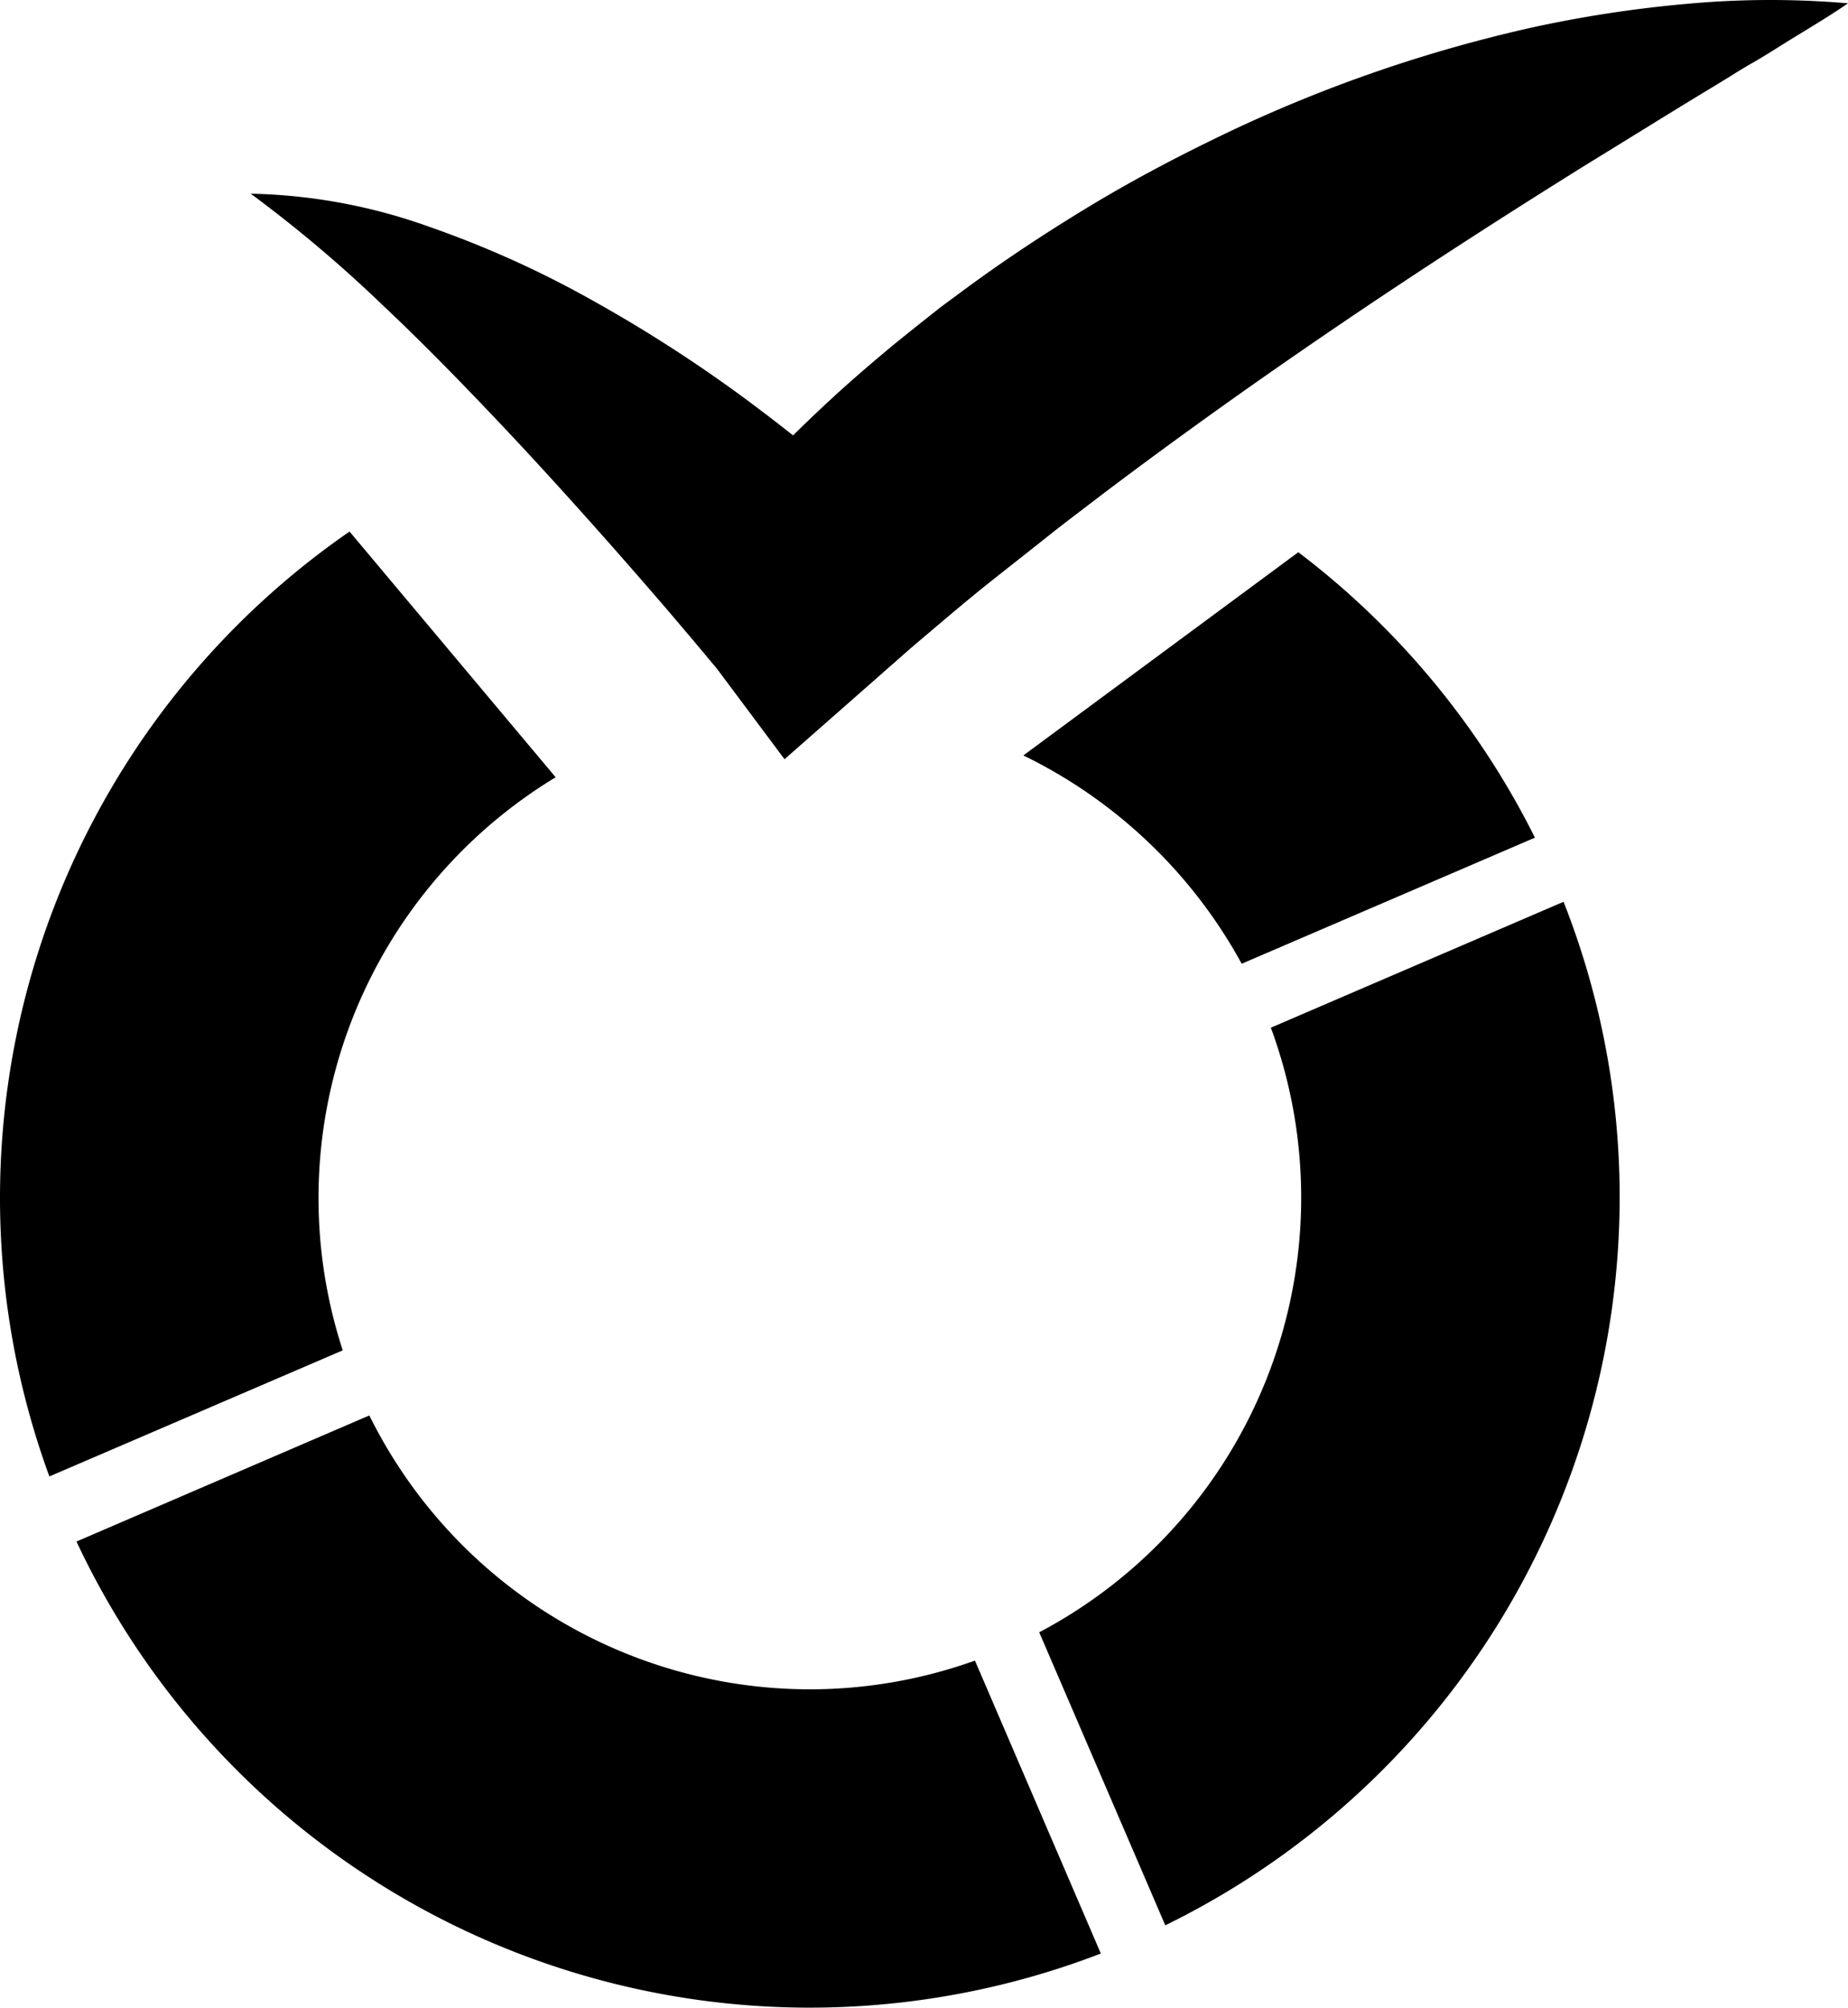
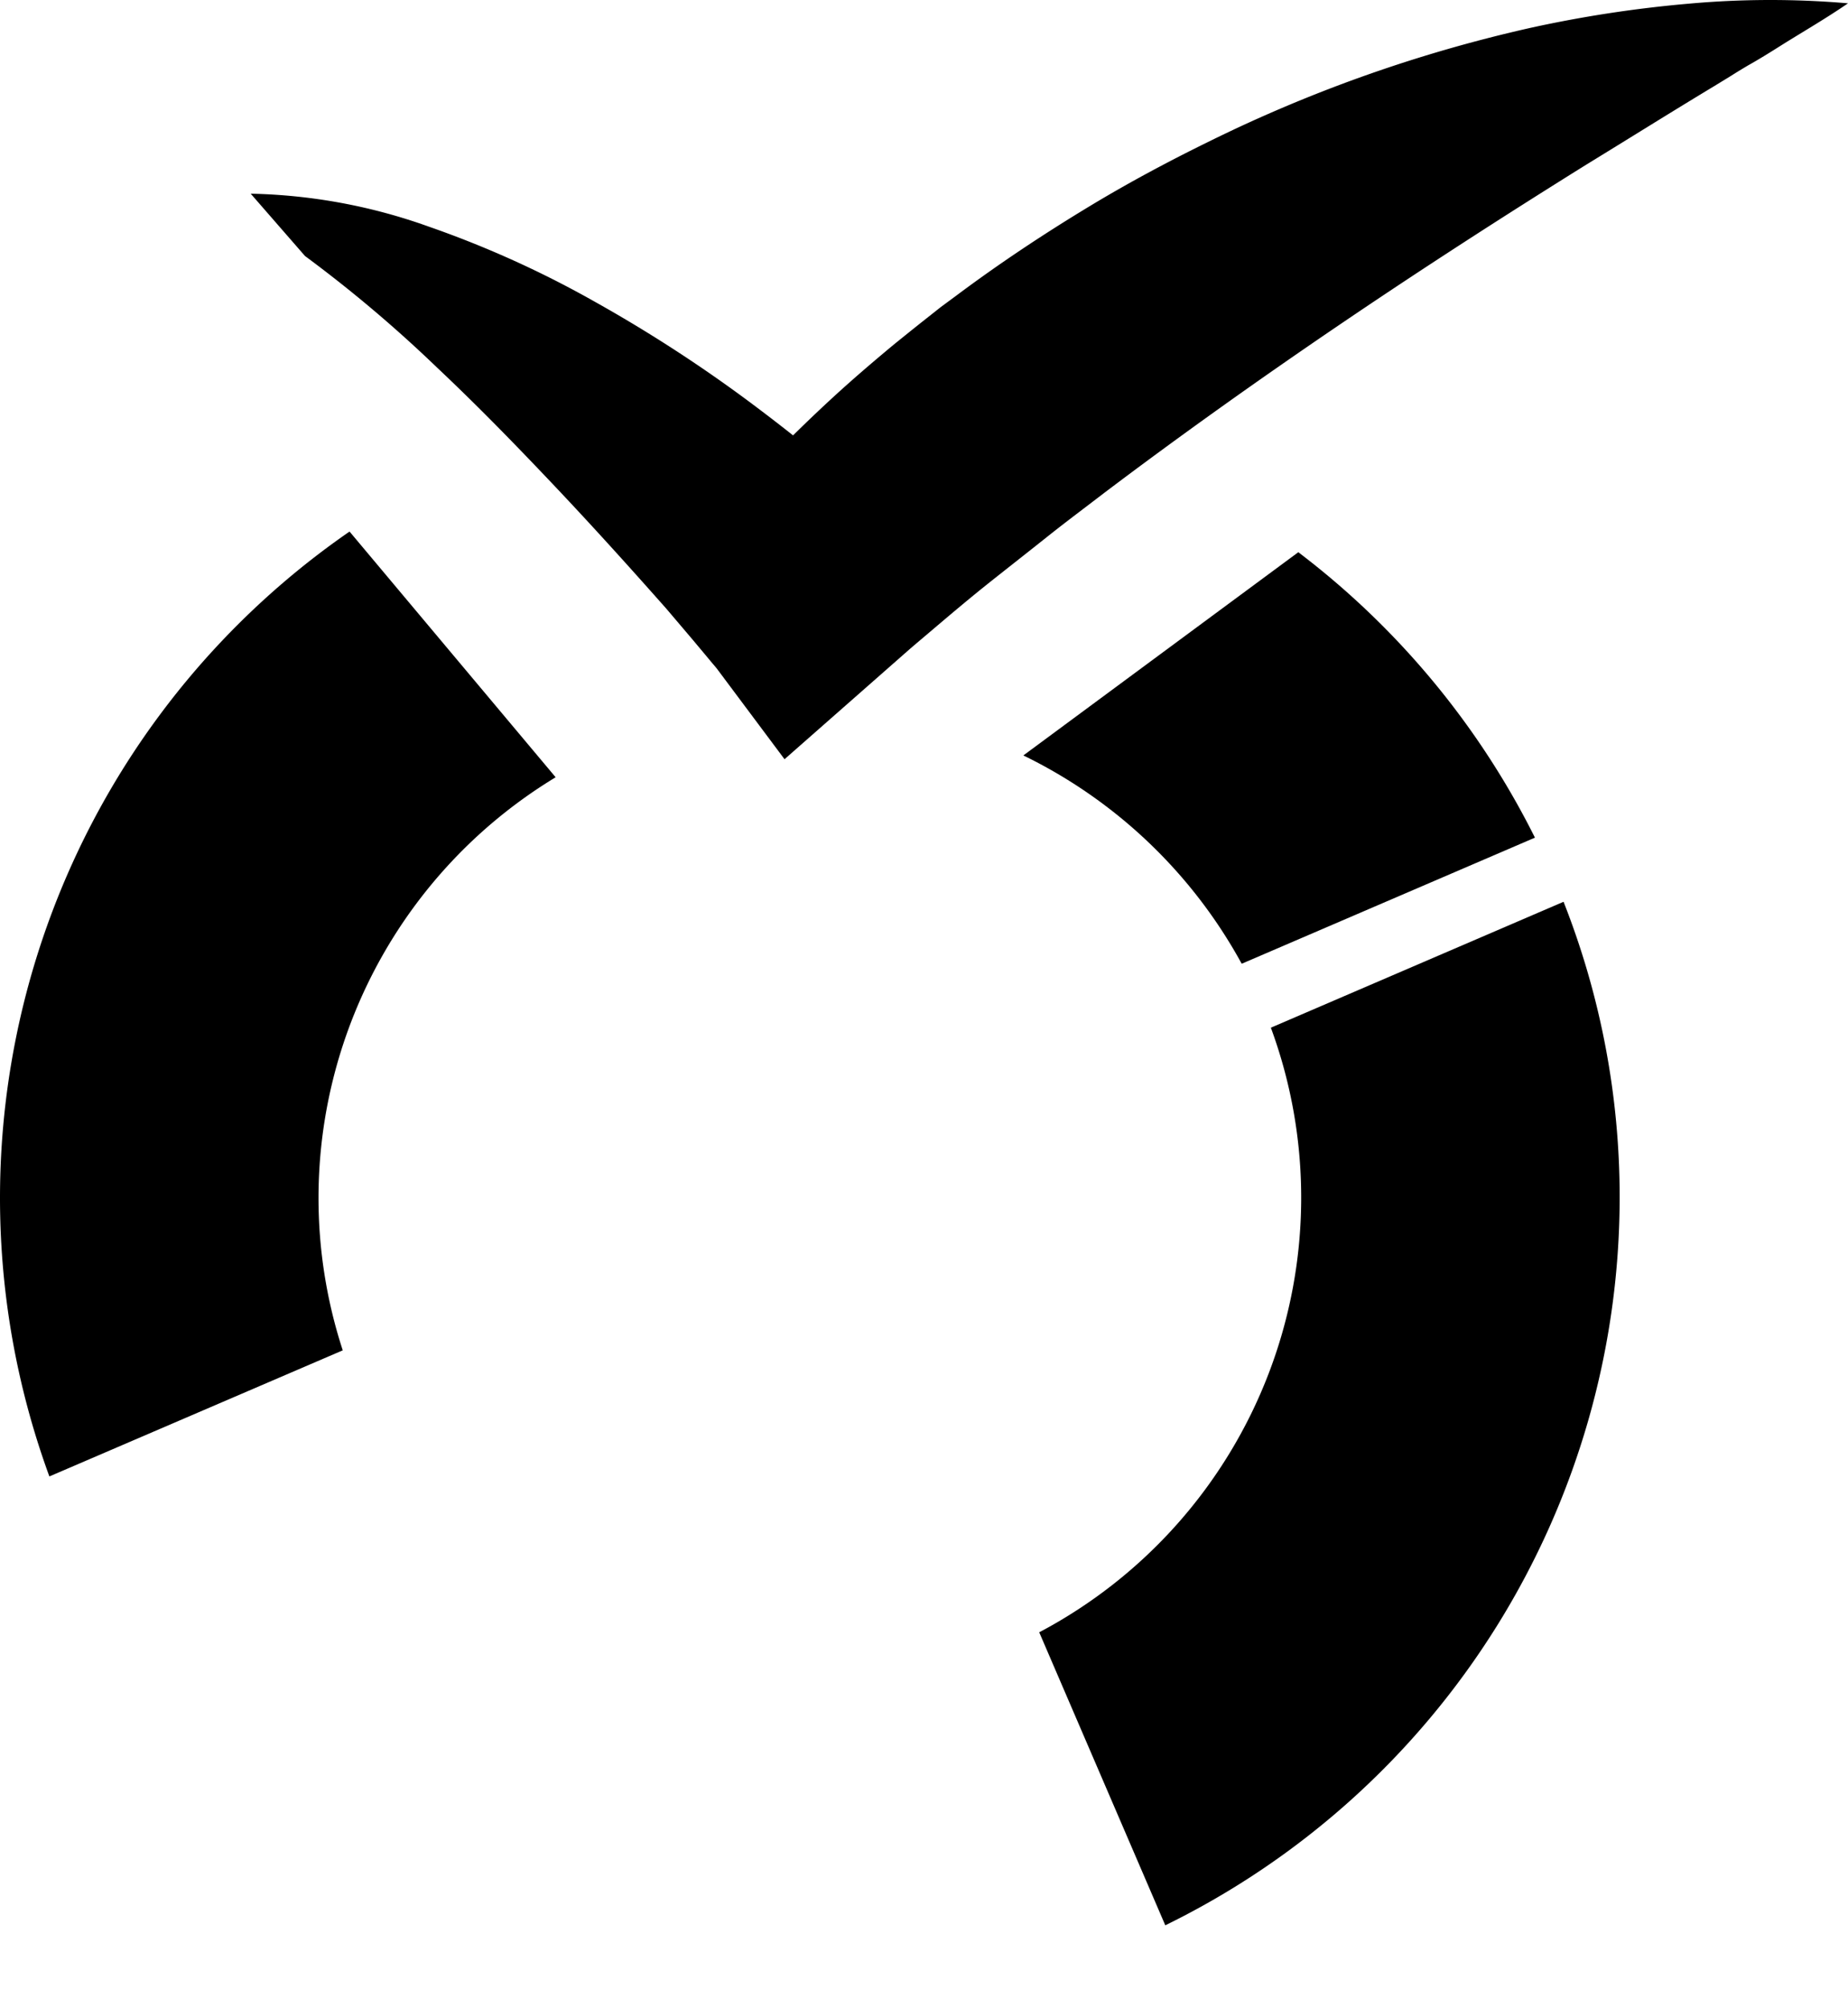
<svg xmlns="http://www.w3.org/2000/svg" width="344.59" height="374.298" version="1.1" viewBox="0 0 344.59 374.298">
  <defs>
    <linearGradient id="linearGradient925" x1="8.917" x2="33.739" y1="11.905" y2="11.905" gradientTransform="matrix(12.491,0,0,5.936,232.56,210.1)" gradientUnits="userSpaceOnUse">
      <stop stop-color="#000000" offset="0" />
      <stop stop-color="#000000" offset="1" />
    </linearGradient>
    <linearGradient id="linearGradient997" x1="494.86" x2="590.25" y1="351.31" y2="351.31" gradientTransform="translate(135.91,623.3)" gradientUnits="userSpaceOnUse">
      <stop stop-color="#000000" offset="0" />
      <stop stop-color="#000000" offset="1" />
    </linearGradient>
    <linearGradient id="linearGradient1005" x1="497.82" x2="606.05" y1="473.53" y2="473.53" gradientTransform="translate(135.91,623.3)" gradientUnits="userSpaceOnUse">
      <stop stop-color="#000000" offset="0" />
      <stop stop-color="#000000" offset="1" />
    </linearGradient>
    <linearGradient id="linearGradient1013" x1="318.3" x2="509.31" y1="529.09" y2="529.09" gradientTransform="translate(135.91,623.3)" gradientUnits="userSpaceOnUse">
      <stop stop-color="#000000" offset="0" />
      <stop stop-color="#000000" offset="1" />
    </linearGradient>
    <linearGradient id="linearGradient1021" x1="304.04" x2="407.65" y1="397.18" y2="397.18" gradientTransform="translate(135.91,623.3)" gradientUnits="userSpaceOnUse">
      <stop stop-color="#000000" offset="0" />
      <stop stop-color="#000000" offset="1" />
    </linearGradient>
  </defs>
  <g transform="translate(-304.038,-209.998)" stroke-width="8.611">
-     <path class="b" d="m 350.79,246.11 a 104.37,104.37 0 0 1 33.325,6.183 189.37,189.37 0 0 1 30.819,13.95 266.08,266.08 0 0 1 28.244,18.23 c 4.495,3.341 8.895,6.742 13.218,10.333 2.179,1.774 4.306,3.608 6.407,5.485 1.059,0.921 2.11,1.877 3.169,2.824 l 1.567,1.498 1.722,1.602 -31.31,0.069 2.79,-3.272 2.583,-2.893 c 1.722,-1.912 3.444,-3.746 5.244,-5.589 q 5.313,-5.416 10.833,-10.488 c 3.677,-3.376 7.492,-6.639 11.306,-9.808 1.938,-1.567 3.884,-3.134 5.821,-4.667 l 2.928,-2.316 2.997,-2.213 c 7.974,-5.959 16.249,-11.444 24.765,-16.593 8.516,-5.149 17.308,-9.739 26.264,-14.002 a 268.42,268.42 0 0 1 56.144,-19.297 230.43,230.43 0 0 1 29.278,-4.46 169.64,169.64 0 0 1 29.725,-0.069 c -4.159,2.859 -8.379,5.279 -12.503,7.87 -2.041,1.292 -4.125,2.583 -6.2,3.746 -1.025,0.611 -2.041,1.223 -3.066,1.877 l -3.066,1.877 c -8.146,4.908 -16.077,9.877 -23.982,14.716 -15.741,9.808 -31,19.659 -45.957,29.811 -14.957,10.152 -29.536,20.529 -43.804,31.293 -3.539,2.721 -7.121,5.382 -10.626,8.172 -3.505,2.79 -6.984,5.52 -10.462,8.275 -3.479,2.756 -6.889,5.623 -10.221,8.447 -1.671,1.429 -3.341,2.824 -4.977,4.228 l -4.495,3.953 -18.944,16.662 -12.391,-16.585 c -0.241,-0.344 -0.68,-0.861 -1.059,-1.292 l -1.188,-1.429 -2.42,-2.893 -4.943,-5.821 q -5.012,-5.821 -10.118,-11.616 c -6.811,-7.698 -13.726,-15.362 -20.847,-22.888 -7.121,-7.526 -14.346,-14.957 -21.975,-22.139 a 248.98,248.98 0 0 0 -24.593,-20.77 z" fill="url(#linearGradient925)" />
-     <path class="c" d="m 455.04,524.95 a 91.734,91.734 0 0 1 -82.132,-51.064 l -54.611,23.508 a 151.02,151.02 0 0 0 191.01,76.811 l -23.474,-54.611 a 91.398,91.398 0 0 1 -30.793,5.356 z" fill="url(#linearGradient1013)" />
+     <path class="b" d="m 350.79,246.11 a 104.37,104.37 0 0 1 33.325,6.183 189.37,189.37 0 0 1 30.819,13.95 266.08,266.08 0 0 1 28.244,18.23 c 4.495,3.341 8.895,6.742 13.218,10.333 2.179,1.774 4.306,3.608 6.407,5.485 1.059,0.921 2.11,1.877 3.169,2.824 l 1.567,1.498 1.722,1.602 -31.31,0.069 2.79,-3.272 2.583,-2.893 c 1.722,-1.912 3.444,-3.746 5.244,-5.589 q 5.313,-5.416 10.833,-10.488 c 3.677,-3.376 7.492,-6.639 11.306,-9.808 1.938,-1.567 3.884,-3.134 5.821,-4.667 l 2.928,-2.316 2.997,-2.213 c 7.974,-5.959 16.249,-11.444 24.765,-16.593 8.516,-5.149 17.308,-9.739 26.264,-14.002 a 268.42,268.42 0 0 1 56.144,-19.297 230.43,230.43 0 0 1 29.278,-4.46 169.64,169.64 0 0 1 29.725,-0.069 c -4.159,2.859 -8.379,5.279 -12.503,7.87 -2.041,1.292 -4.125,2.583 -6.2,3.746 -1.025,0.611 -2.041,1.223 -3.066,1.877 l -3.066,1.877 c -8.146,4.908 -16.077,9.877 -23.982,14.716 -15.741,9.808 -31,19.659 -45.957,29.811 -14.957,10.152 -29.536,20.529 -43.804,31.293 -3.539,2.721 -7.121,5.382 -10.626,8.172 -3.505,2.79 -6.984,5.52 -10.462,8.275 -3.479,2.756 -6.889,5.623 -10.221,8.447 -1.671,1.429 -3.341,2.824 -4.977,4.228 l -4.495,3.953 -18.944,16.662 -12.391,-16.585 c -0.241,-0.344 -0.68,-0.861 -1.059,-1.292 l -1.188,-1.429 -2.42,-2.893 -4.943,-5.821 c -6.811,-7.698 -13.726,-15.362 -20.847,-22.888 -7.121,-7.526 -14.346,-14.957 -21.975,-22.139 a 248.98,248.98 0 0 0 -24.593,-20.77 z" fill="url(#linearGradient925)" />
    <path class="d" d="m 363.43,433.27 a 91.708,91.708 0 0 1 44.218,-78.361 l -38.431,-45.811 a 151,151 0 0 0 -55.972,176.16 l 54.706,-23.508 a 91.432,91.432 0 0 1 -4.521,-28.477 z" fill="url(#linearGradient1021)" />
    <path class="e" d="m 546.13,312.95 -51.27,37.889 a 92.491,92.491 0 0 1 40.713,38.836 l 54.68,-23.508 A 152.07,152.07 0 0 0 546.13,312.951 Z" fill="url(#linearGradient997)" />
    <path class="f" d="m 606.05,433.31 a 150.02,150.02 0 0 0 -10.462,-55.188 l -54.577,23.474 a 91.63,91.63 0 0 1 -43.193,112.72 l 23.508,54.628 a 151.19,151.19 0 0 0 84.724,-135.63 z" fill="url(#linearGradient1005)" />
  </g>
</svg>